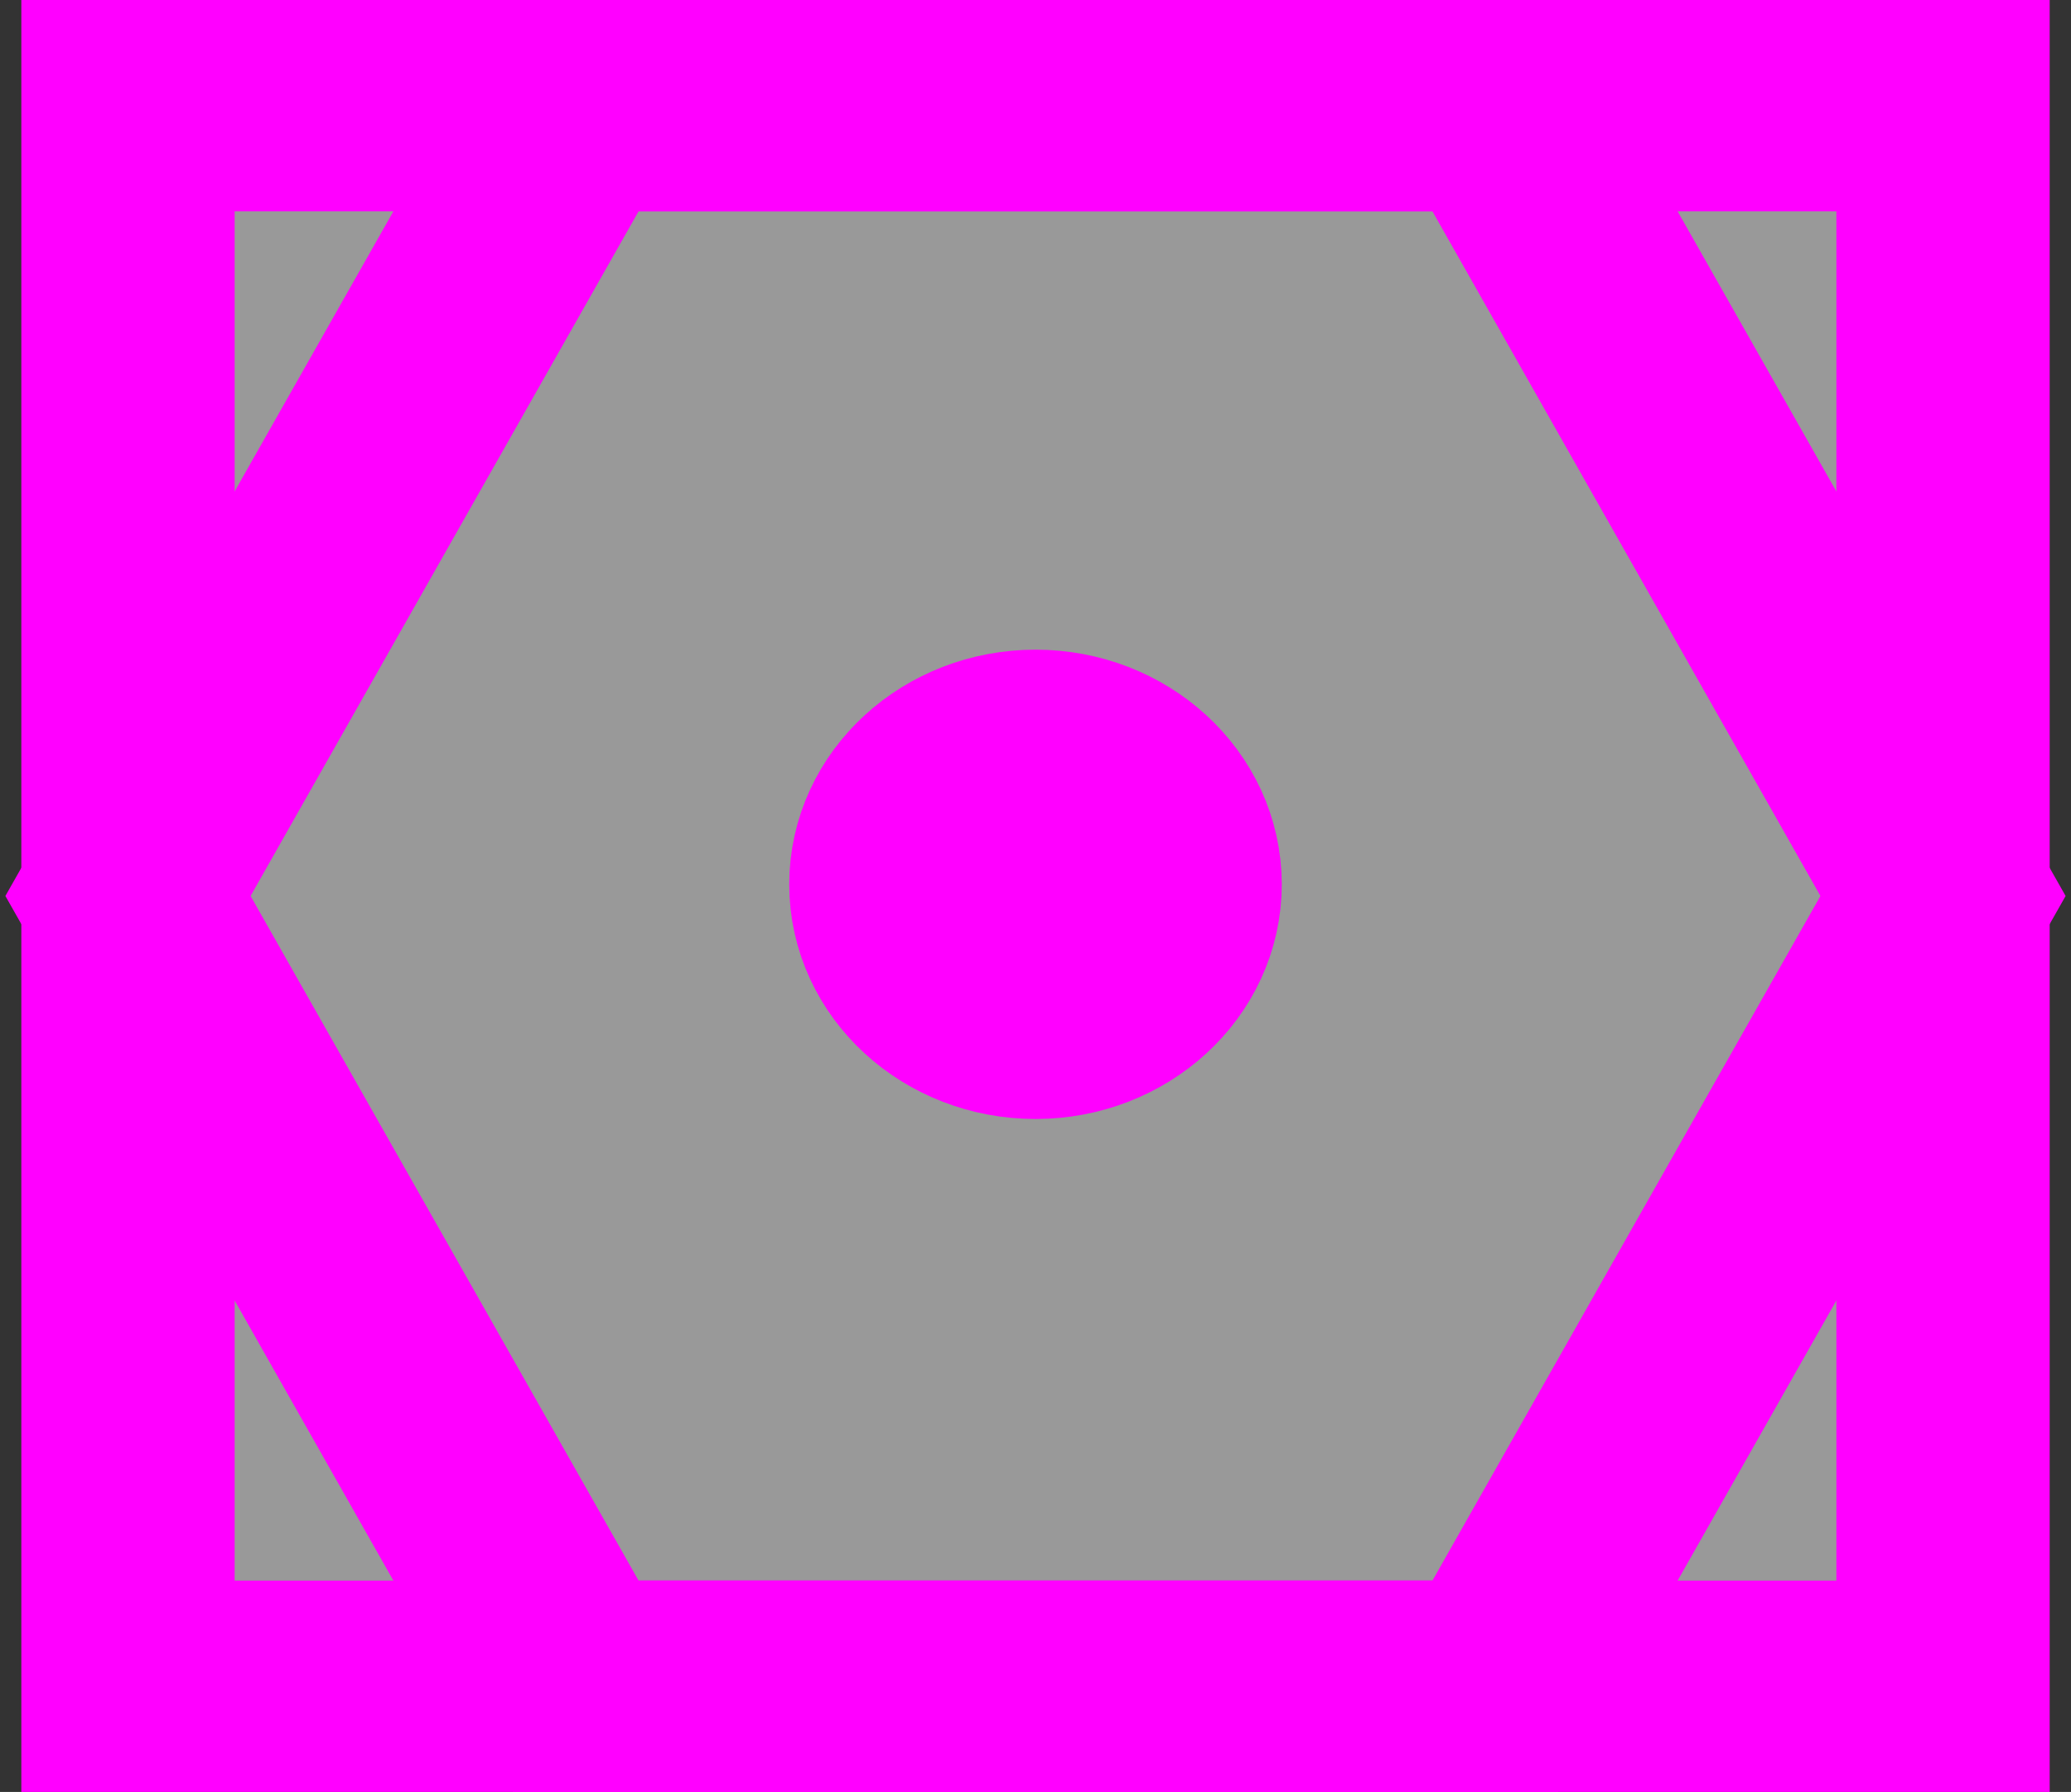
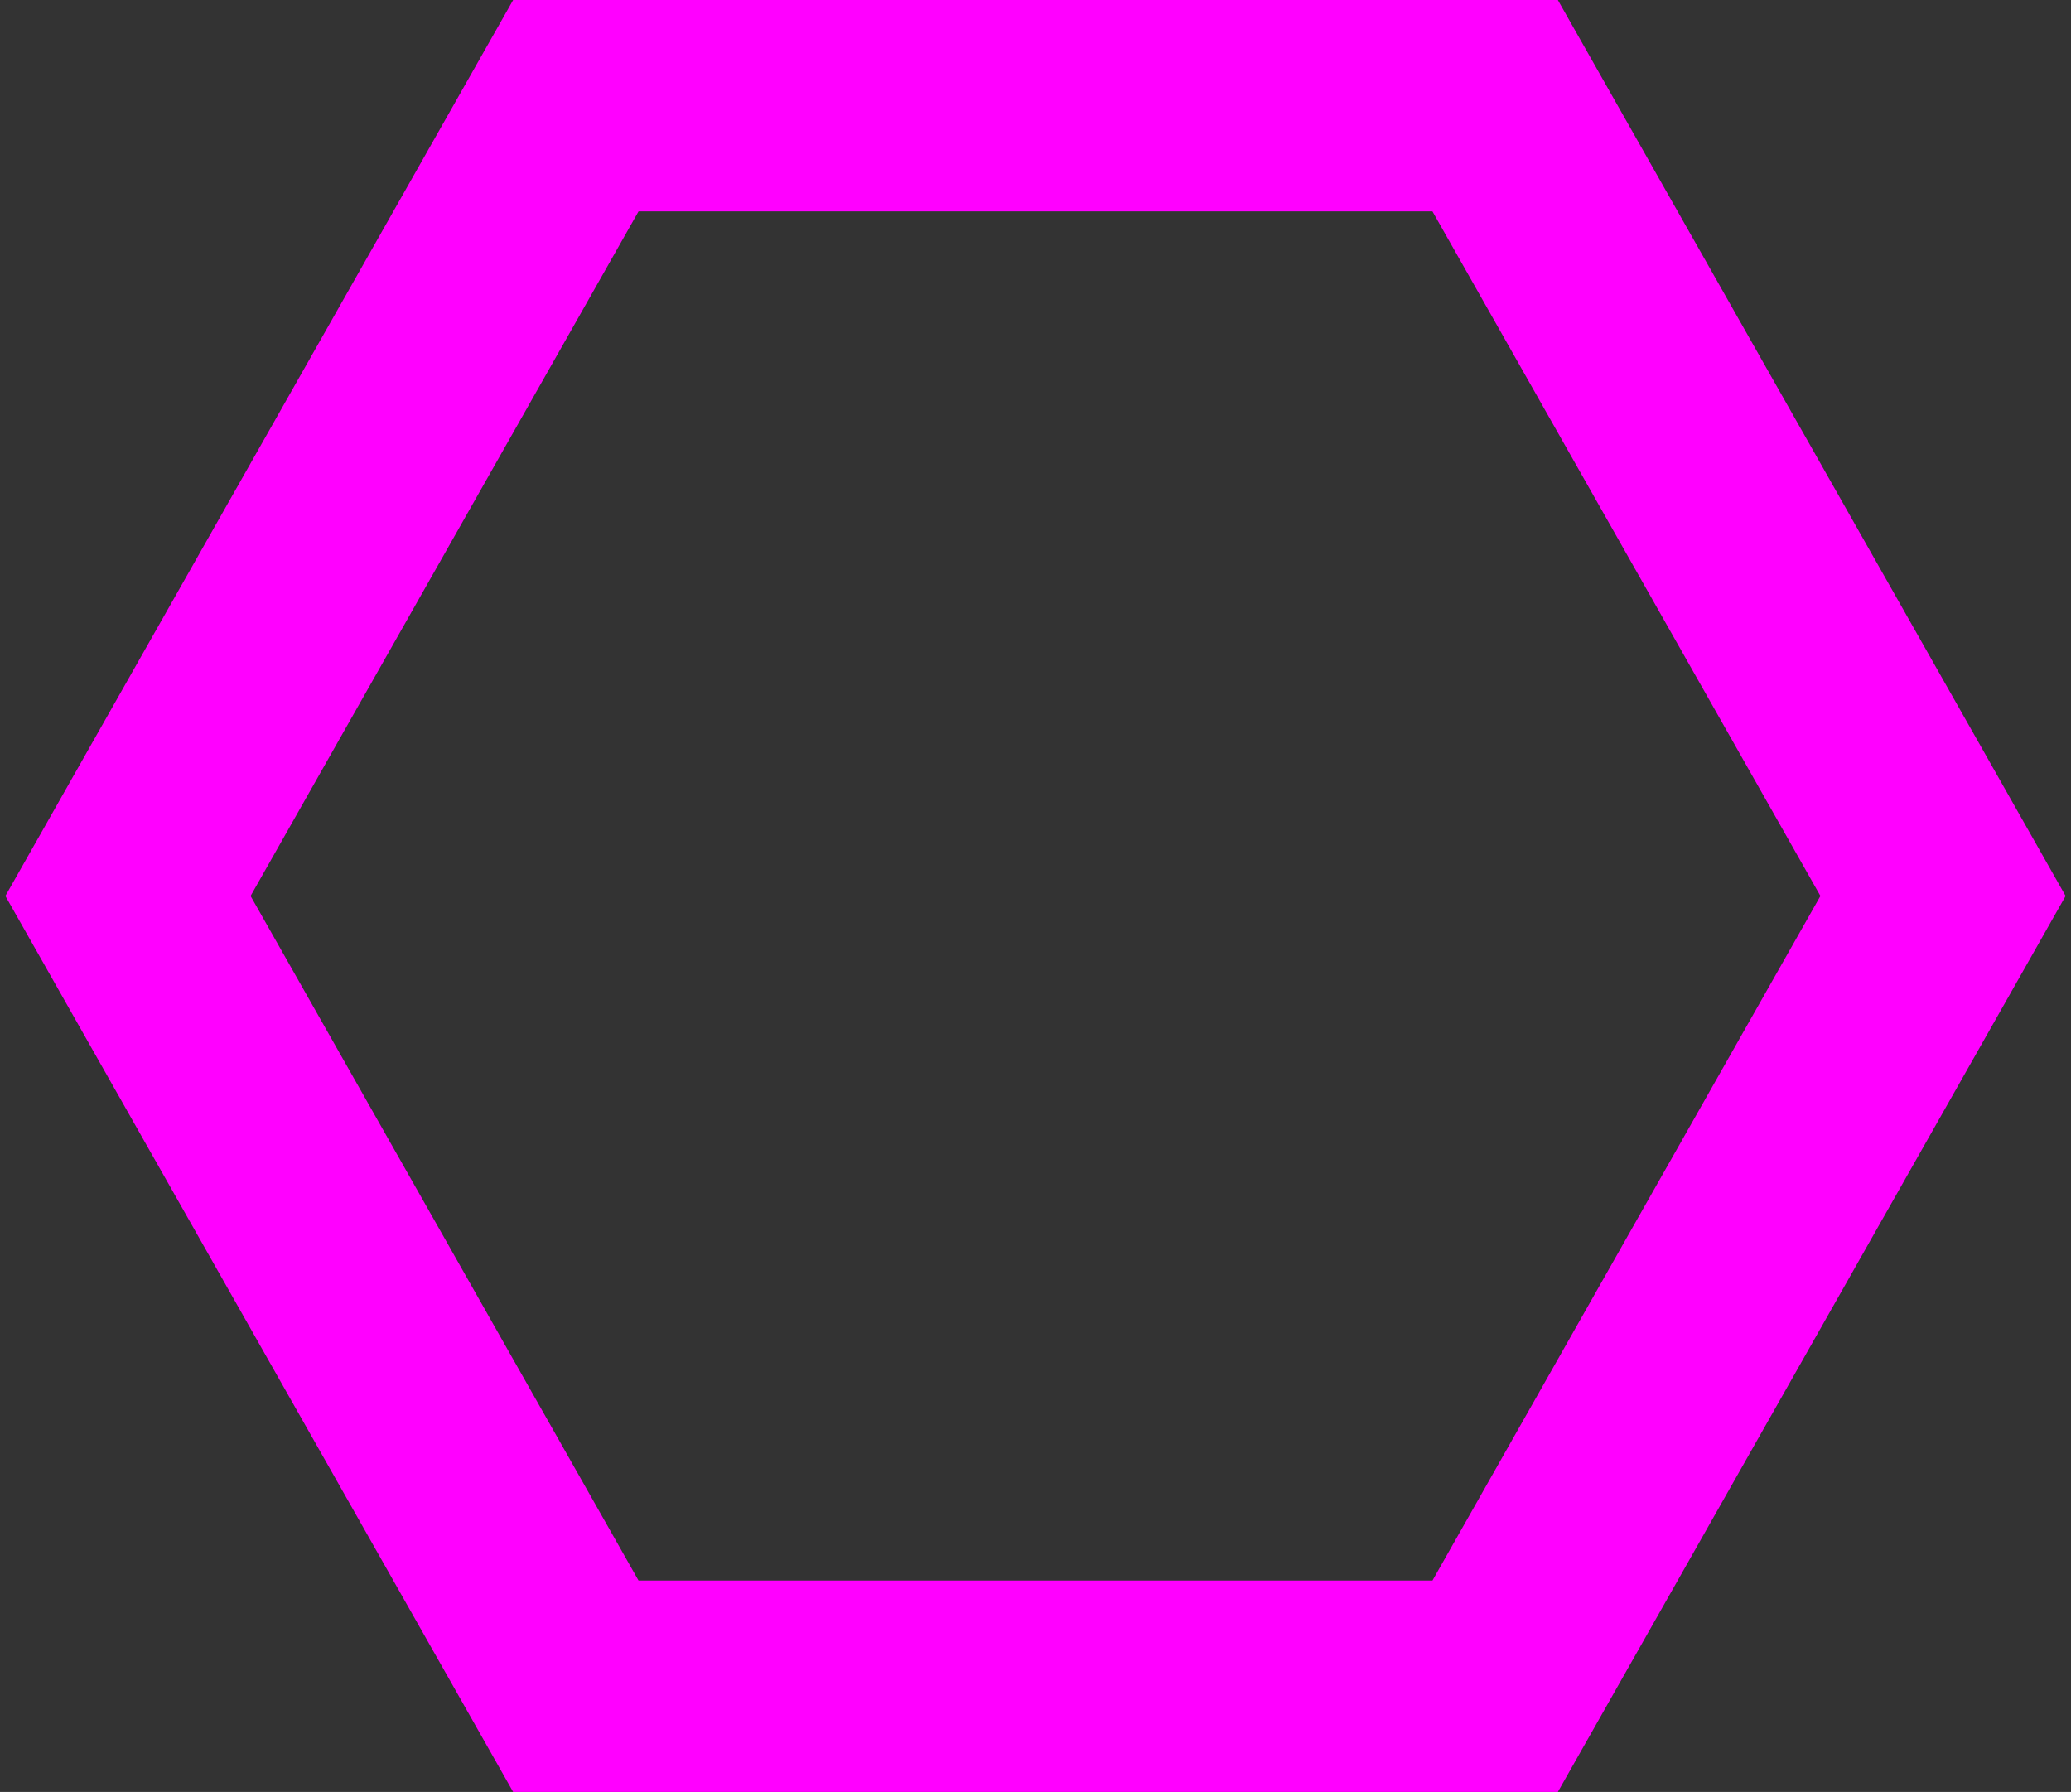
<svg xmlns="http://www.w3.org/2000/svg" width="89" height="77" overflow="hidden">
  <rect width="100%" height="100%" fill="#333333" stroke="none" />
  <defs>
    <clipPath id="clip0">
      <rect x="1187" y="1971" width="89" height="77" />
    </clipPath>
  </defs>
  <g clip-path="url(#clip0)" transform="translate(-1187 -1971)">
-     <rect x="1192.5" y="1975.5" width="78" height="68" stroke="#FF00FF" stroke-width="9.167" stroke-miterlimit="8" fill="#FFFFFF" fill-opacity="0.502" />
    <path d="M1192.5 2009.5 1211.77 1975.5 1251.23 1975.5 1270.5 2009.5 1251.23 2043.5 1211.77 2043.5Z" stroke="#FF00FF" stroke-width="9.167" stroke-miterlimit="8" fill="none" fill-rule="evenodd" />
-     <path d="M1225.5 2009C1225.5 2005.96 1228.19 2003.5 1231.5 2003.5 1234.81 2003.5 1237.5 2005.96 1237.5 2009 1237.5 2012.04 1234.81 2014.5 1231.5 2014.5 1228.19 2014.5 1225.5 2012.04 1225.5 2009Z" stroke="#FF00FF" stroke-width="9.167" stroke-miterlimit="8" fill="#FF00FF" fill-rule="evenodd" />
  </g>
</svg>